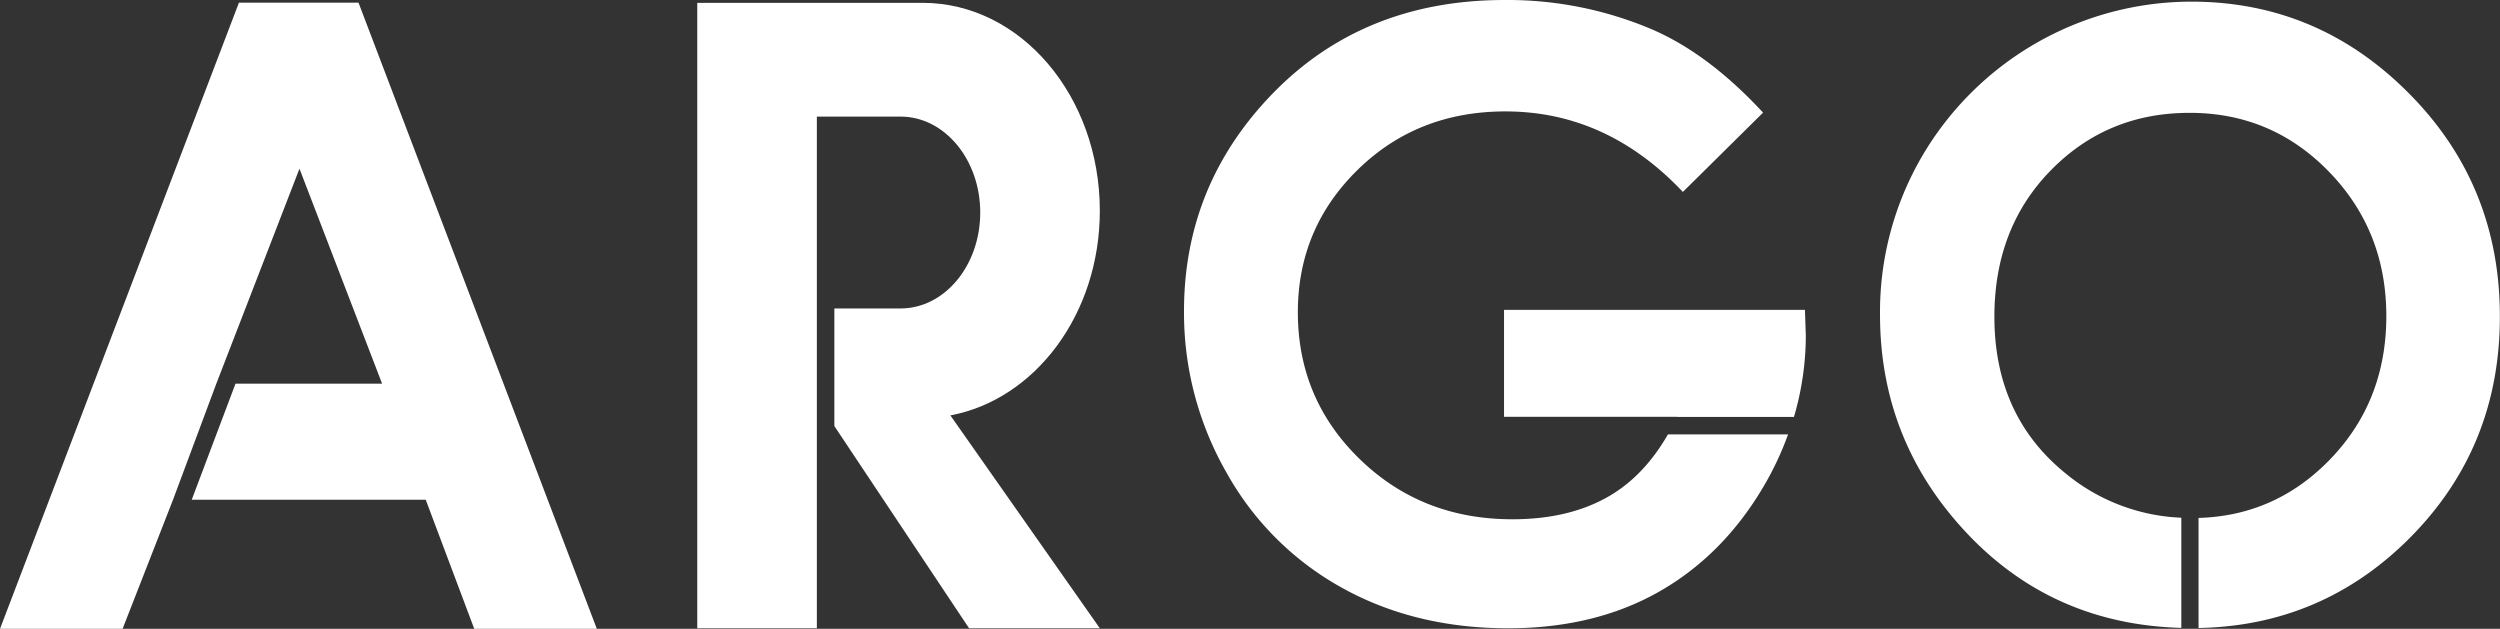
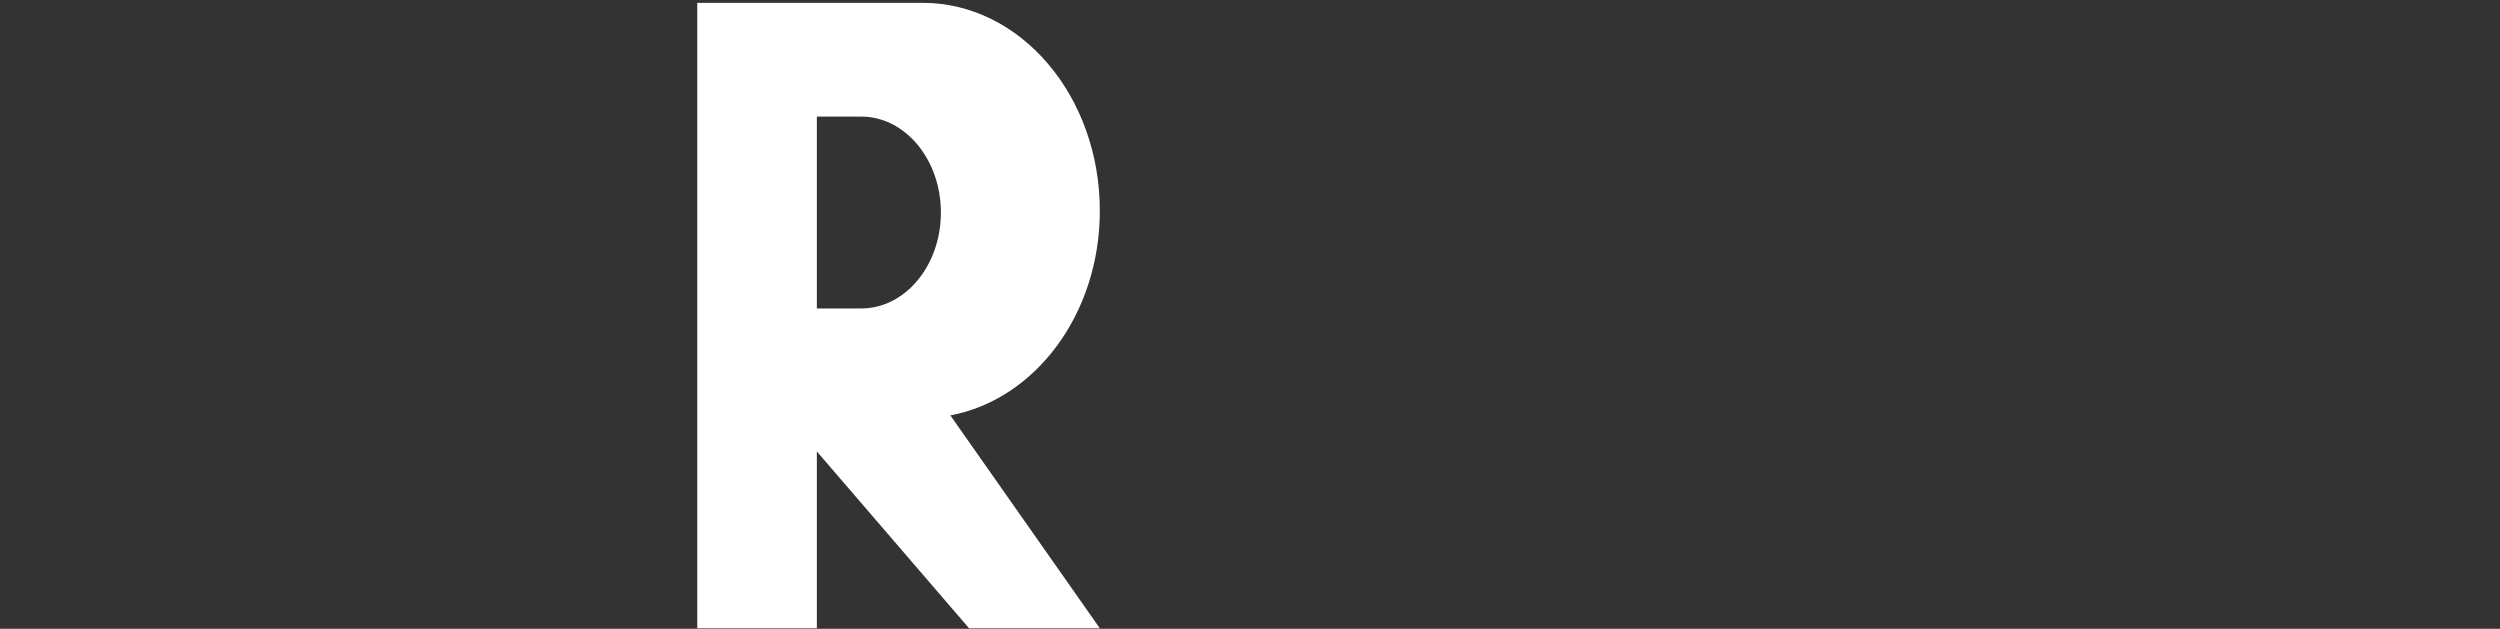
<svg xmlns="http://www.w3.org/2000/svg" viewBox="0 0 819.7 206.18">
  <rect x="0" y="0" width="819.7" height="206.18" fill="#333333" stroke="none" />
  <defs>
    <style>.cls-1{fill:#fff;}</style>
  </defs>
  <g id="Capa_2" data-name="Capa 2">
    <g id="Capa_1-2" data-name="Capa 1">
-       <path class="cls-1" d="M789.82,30.59Q760,.53,718.44.54A102.39,102.39,0,0,0,630,51.59a101.36,101.36,0,0,0-13.58,51.6q0,41.88,29.14,72.33,28,29.21,69.65,30.35V169.75a63.55,63.55,0,0,1-38-14.58q-23.28-18.87-23.29-51.32,0-29.11,18.5-48T718,37q26.9,0,45.66,19.34t18.77,47.27q0,28.07-18.64,47.21c-11.9,12.22-26.22,18.51-42.93,19v36.09q40.62-.76,69.32-29.59,29.47-29.65,29.48-72.47Q819.7,60.64,789.82,30.59Z" />
-       <path class="cls-1" d="M591.8,101.59H493.14v35.07h56.79s0,0,0,.05h38.27a94.61,94.61,0,0,0,3.89-26.85Z" />
-       <path class="cls-1" d="M528.51,162.13q-13.28,8.13-32.63,8.13-29.76,0-50.05-19.73t-20.29-48.14q0-27.47,19.56-46.66t48.49-19.2q33.24,0,58.19,26.4l26.29-26q-18-19.47-36.8-27.46A121.1,121.1,0,0,0,493.4,0q-48.93,0-79.46,34.26Q388.22,63.06,388.21,102a105.42,105.42,0,0,0,13.93,52.94A97,97,0,0,0,440,192.72Q463.93,206,494.47,206q28.53,0,49.73-12.13t34.53-35.2a101,101,0,0,0,7.54-16.23H546.88C541.91,151.06,535.81,157.66,528.51,162.13Z" />
-       <path class="cls-1" d="M360.61,69.1c0-37.65-26-68.17-58.11-68.17H228.62V206h39.21V38.23l12.9,0h14.54c14.43,0,26.13,14.09,26.13,31.46s-11.7,31.45-26.13,31.45l-21.7,0v38.56L317.74,206h42.87l-49-69.8C339.33,131,360.61,103.09,360.61,69.1Z" />
-       <polygon class="cls-1" points="117.55 0.88 78.34 0.88 0 206.18 40.19 206.18 56.72 163.89 70.93 125.79 98.19 55.31 125.28 125.79 77.22 125.79 62.86 163.86 139.59 163.86 139.6 163.89 155.5 206.18 195.69 206.18 117.55 0.88" />
+       <path class="cls-1" d="M360.61,69.1c0-37.65-26-68.17-58.11-68.17H228.62V206h39.21V38.23h14.54c14.43,0,26.13,14.09,26.13,31.46s-11.7,31.45-26.13,31.45l-21.7,0v38.56L317.74,206h42.87l-49-69.8C339.33,131,360.61,103.09,360.61,69.1Z" />
    </g>
  </g>
</svg>